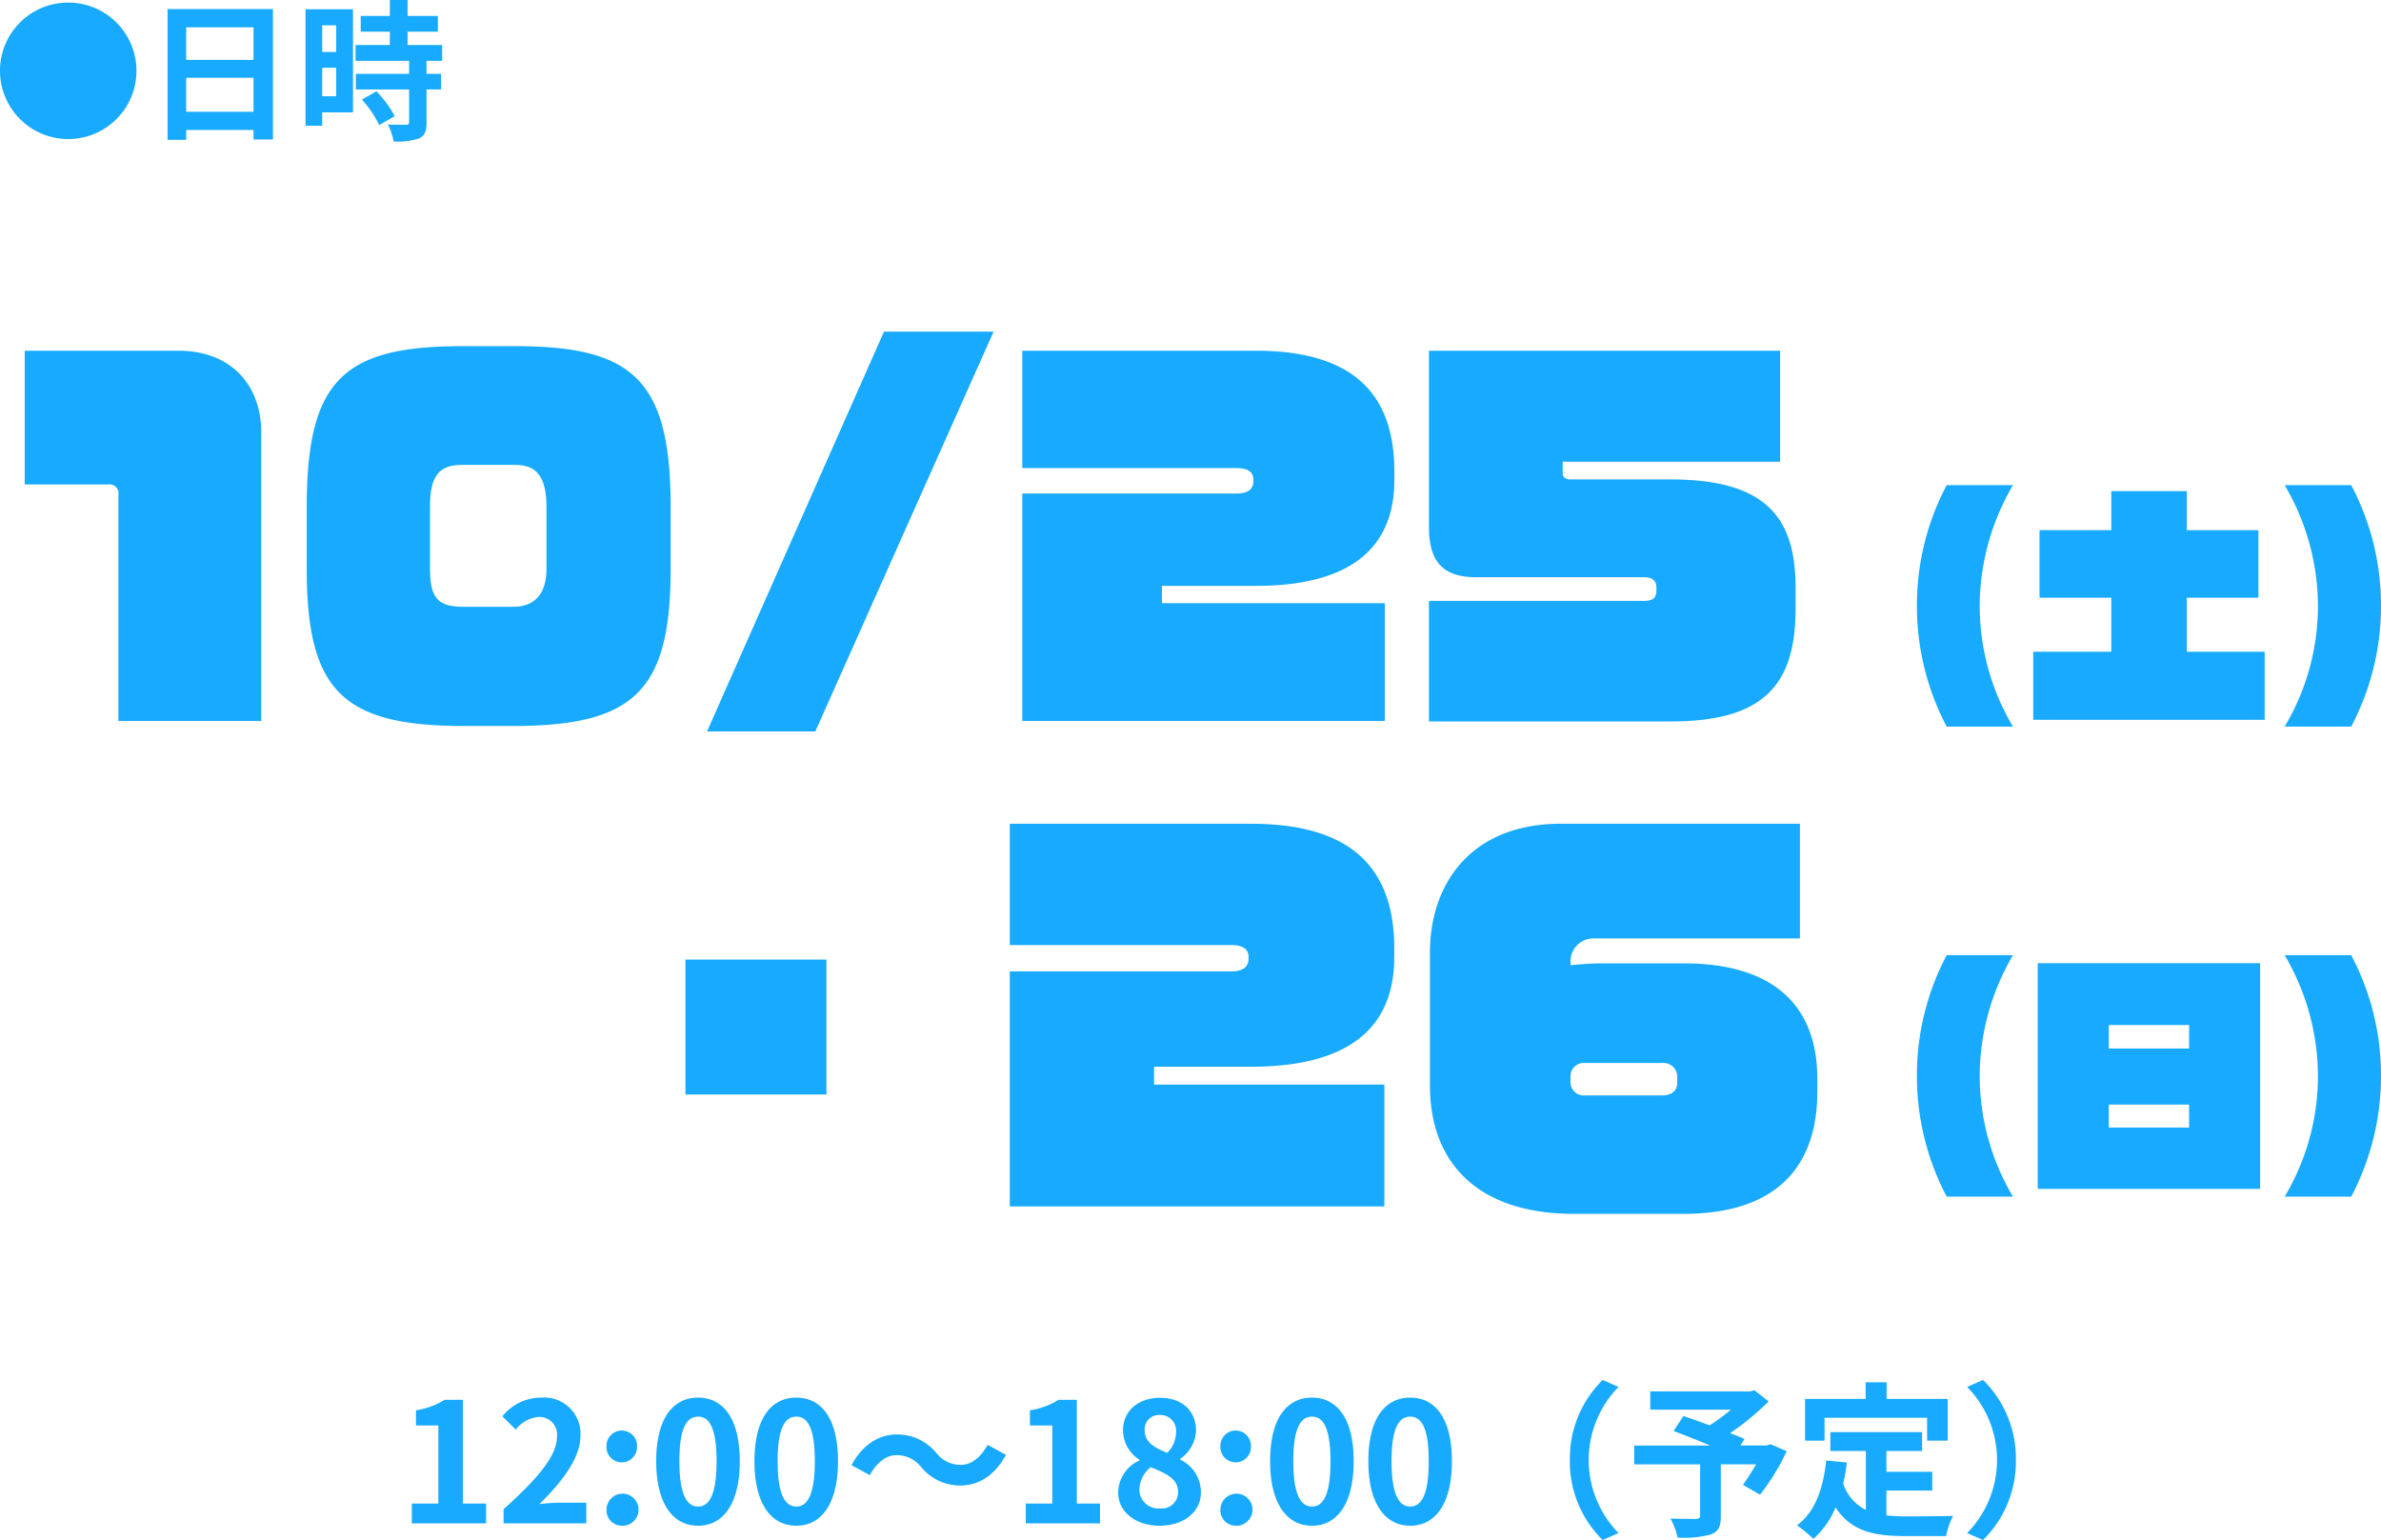
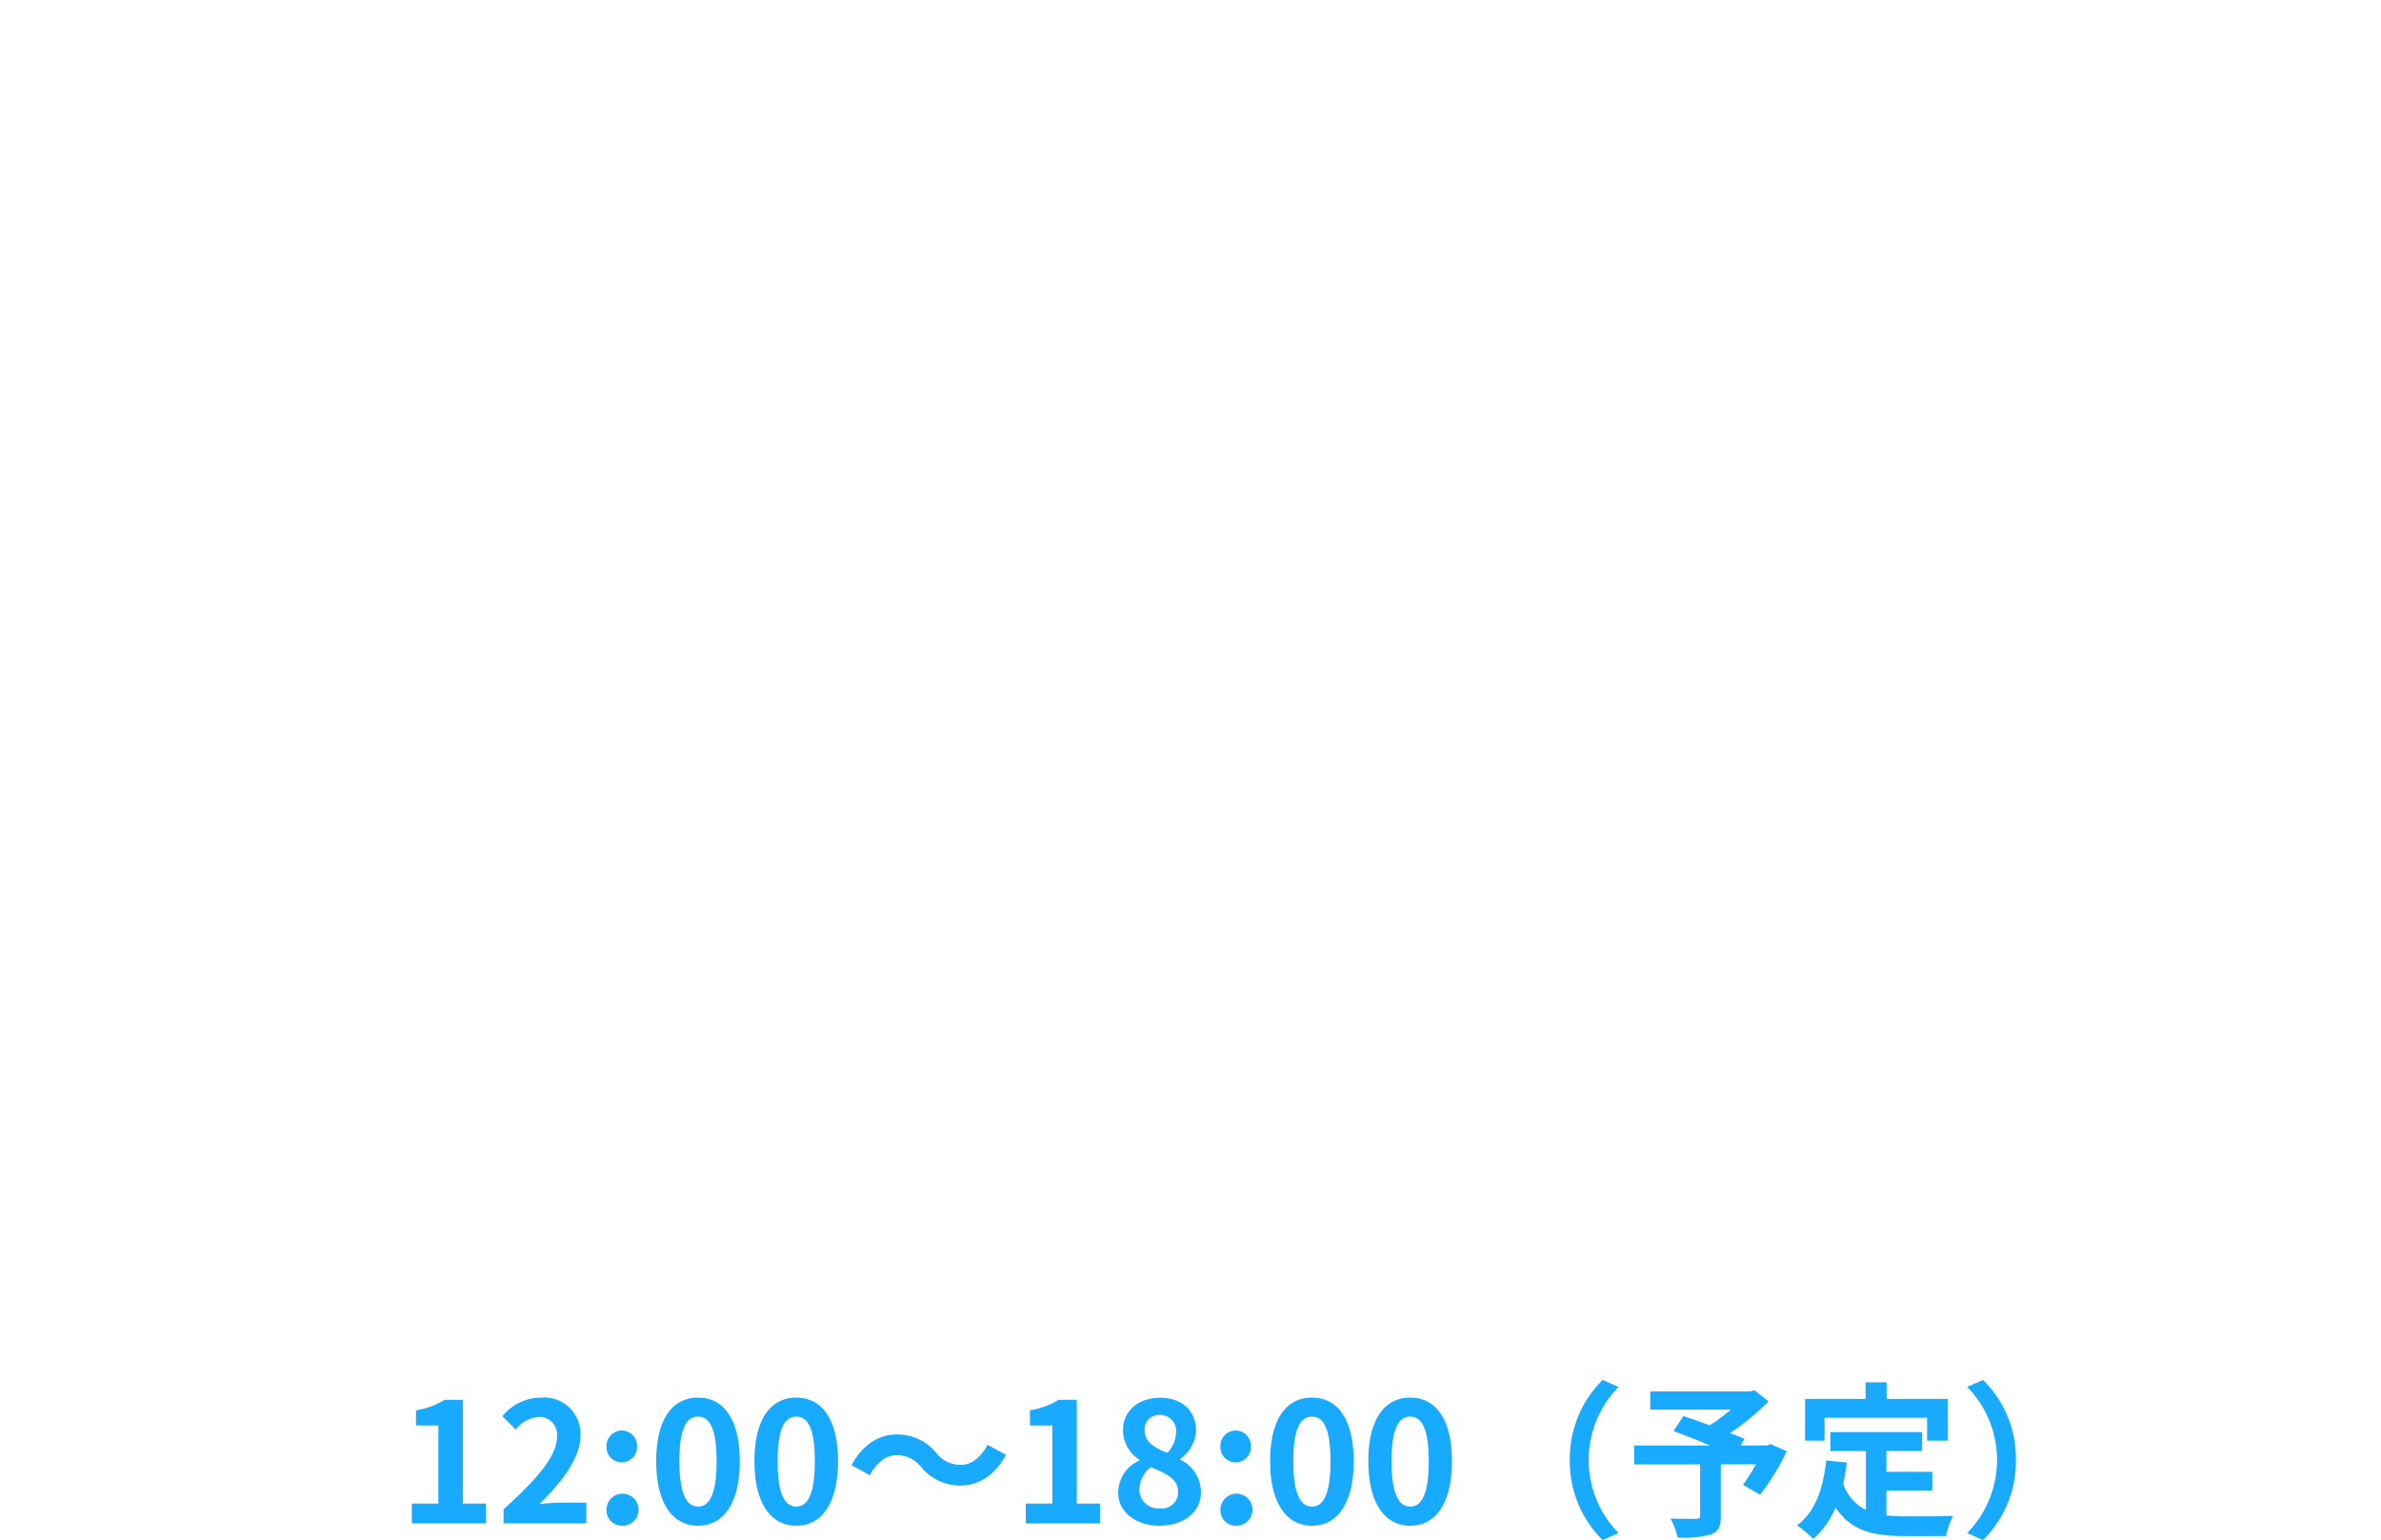
<svg xmlns="http://www.w3.org/2000/svg" height="203.14" viewBox="0 0 314.058 203.14" width="314.058">
  <g fill="#17aaff">
-     <path d="m1 15.4a9 9 0 1 0 9-9 8.988 8.988 0 0 0 -9 9zm24.56 5.4v-4.48h8.88v4.48zm8.88-11.14v4.3h-8.88v-4.3zm-11.34-2.4v17.24h2.46v-1.3h8.88v1.26h2.56v-17.2zm22.24 2.14v3.52h-1.84v-3.52zm-1.84 9.36v-3.76h1.84v3.76zm4.06-11.48h-6.26v15.36h2.2v-1.76h4.06zm1.18 11.92a14.07 14.07 0 0 1 2.28 3.36l2.04-1.18a13.8 13.8 0 0 0 -2.42-3.28zm10.58-5.12v-2.08h-4.56v-1.76h4v-2.08h-4v-2.1h-2.34v2.1h-3.84v2.08h3.84v1.76h-4.52v2.08h7.06v1.72h-7.02v2.06h7.02v4.3c0 .28-.1.36-.42.36-.3 0-1.42 0-2.38-.04a8.022 8.022 0 0 1 .76 2.24 8.854 8.854 0 0 0 3.34-.4c.78-.36 1-.96 1-2.1v-4.36h1.92v-2.06h-1.92v-1.72z" transform="translate(-1 -6.06)" />
-     <path d="m-204.54.66v-38.04c0-6.42-4.14-10.8-10.92-10.8h-20.28v17.64h11.04a1.175 1.175 0 0 1 1.32 1.32v29.88zm54-20.1v-8.16c0-16.86-5.1-21.18-20.52-21.18h-6.9c-15.6 0-20.58 4.32-20.58 21.18v8.16c0 16.14 4.74 20.76 20.76 20.76h6.42c16.02-0 20.82-4.62 20.82-20.76zm-16.38 0c0 3.3-1.5 5.04-4.44 5.04h-6.42c-3.42 0-4.5-1.08-4.5-5.04v-8.16c0-4.26 1.32-5.52 4.32-5.52h6.9c2.52 0 4.14 1.2 4.14 5.52zm58.98-31.26h-14.46l-23.34 52.74h14.28zm52.86 19.56v-1.08c0-10.08-5.22-15.96-18.3-15.96h-30.78v15.48h28.26c1.44 0 2.22.48 2.22 1.5v.24c0 .96-.6 1.62-2.22 1.62h-28.26v30h47.82v-15.54h-29.4v-2.28h12.36c14.4 0 18.3-6.6 18.3-13.98zm52.92 17.04v-2.82c0-9-3.66-14.28-16.44-14.28h-13.2c-.66 0-1.08-.24-1.08-.84v-1.5h28.68v-14.64h-46.32v23.22c0 4.44 1.68 6.66 6.24 6.66h22.14c1.14 0 1.62.48 1.62 1.38v.36c0 .9-.36 1.38-1.62 1.38h-28.38v15.9h31.92c12 0 16.44-4.62 16.44-14.82z" transform="translate(239 94.44)" />
-     <path d="m31.515 3.4a31.116 31.116 0 0 1 -4.389-15.94 31.585 31.585 0 0 1 4.389-15.906h-8.745a33.857 33.857 0 0 0 -3.927 15.906 34.082 34.082 0 0 0 3.927 15.94zm33.2-.891v-8.977h-10.265v-7.132h9.438v-8.91h-9.438v-5.148h-9.966v5.148h-9.471v8.91h9.471v7.128h-10.3v8.98zm15.343-15.049a33.857 33.857 0 0 0 -3.927-15.906h-8.778a31.585 31.585 0 0 1 4.389 15.906 31.116 31.116 0 0 1 -4.389 15.94h8.778a34.082 34.082 0 0 0 3.927-15.94z" transform="translate(234 92.44)" />
-     <path d="m-132.99-14.074v-17.794h-18.6v17.794zm74.9-18.1v-1.116c0-10.416-5.394-16.492-18.91-16.492h-31.81v16h29.2c1.488 0 2.294.5 2.294 1.55v.248c0 .992-.62 1.674-2.294 1.674h-29.2v31h49.41v-16.066h-30.38v-2.356h12.78c14.876 0 18.906-6.82 18.906-14.446zm55.8 17.794v-1.8c0-8.37-4.464-15.19-17.67-15.19h-10.23a40.365 40.365 0 0 0 -4.65.248v-.186a3.043 3.043 0 0 1 3.224-3.348h27.028v-15.13h-31.5c-11.966 0-17.3 8-17.3 16.988v17.546c0 10.106 6.2 16.926 19.034 16.926h14.384c13.522 0 17.676-7.502 17.676-16.058zm-18.48-1.182c0 .682-.434 1.612-1.984 1.612h-10.168a1.754 1.754 0 0 1 -1.922-1.922v-.558a1.751 1.751 0 0 1 1.922-1.8h10.168a1.821 1.821 0 0 1 1.984 1.86z" transform="translate(242 158.44)" />
-     <path d="m31.515 3.4a31.116 31.116 0 0 1 -4.389-15.94 31.585 31.585 0 0 1 4.389-15.906h-8.745a33.857 33.857 0 0 0 -3.927 15.906 34.082 34.082 0 0 0 3.927 15.94zm32.6-1.023v-29.767h-29.333v29.766zm-9.368-18.514h-10.593v-3.1h10.593zm0 10.428h-10.593v-3.036h10.593zm25.311-6.831a33.857 33.857 0 0 0 -3.927-15.906h-8.778a31.585 31.585 0 0 1 4.389 15.906 31.116 31.116 0 0 1 -4.389 15.94h8.778a34.082 34.082 0 0 0 3.927-15.94z" transform="translate(234 154.44)" />
    <path d="m54.322 26h9.79v-2.618h-3.058v-13.682h-2.4a10.156 10.156 0 0 1 -3.784 1.386v2h2.95v10.3h-3.5zm12.1 0h10.912v-2.728h-3.52c-.77 0-1.848.088-2.662.176 2.97-2.9 5.412-6.072 5.412-9.02a4.776 4.776 0 0 0 -5.126-5.016 6.535 6.535 0 0 0 -5.17 2.464l1.76 1.76a4.26 4.26 0 0 1 2.992-1.672 2.325 2.325 0 0 1 2.442 2.64c0 2.508-2.618 5.566-7.04 9.526zm15.578-8.052a2.007 2.007 0 0 0 2.024-2.09 2.015 2.015 0 1 0 -4.026 0 2 2 0 0 0 2.002 2.09zm0 8.36a2.115 2.115 0 1 0 -2-2.108 2.026 2.026 0 0 0 2 2.108zm10.076 0c3.322 0 5.5-2.9 5.5-8.514s-2.178-8.382-5.5-8.382-5.522 2.75-5.522 8.382c-.002 5.606 2.198 8.514 5.52 8.514zm0-2.53c-1.408 0-2.464-1.408-2.464-5.984 0-4.554 1.056-5.874 2.464-5.874s2.442 1.32 2.442 5.874c-.002 4.576-1.036 5.984-2.444 5.984zm12.958 2.53c3.322 0 5.5-2.9 5.5-8.514s-2.178-8.382-5.5-8.382-5.522 2.75-5.522 8.382c-.002 5.606 2.198 8.514 5.52 8.514zm0-2.53c-1.408 0-2.464-1.408-2.464-5.984 0-4.554 1.056-5.874 2.464-5.874s2.442 1.32 2.442 5.874c-.002 4.576-1.036 5.984-2.444 5.984zm16.478-5.192a6.657 6.657 0 0 0 5.192 2.42c2.354 0 4.51-1.32 5.984-4.048l-2.42-1.32c-.836 1.562-2.09 2.64-3.5 2.64a4.025 4.025 0 0 1 -3.278-1.584 6.657 6.657 0 0 0 -5.192-2.42c-2.354 0-4.51 1.32-5.984 4.048l2.42 1.32c.836-1.562 2.09-2.64 3.5-2.64a4.056 4.056 0 0 1 3.276 1.584zm13.788 7.414h9.79v-2.618h-3.058v-13.682h-2.4a10.156 10.156 0 0 1 -3.784 1.386v2h2.952v10.3h-3.5zm17.622.308c3.3 0 5.478-1.892 5.478-4.356a4.735 4.735 0 0 0 -2.728-4.356v-.11a4.742 4.742 0 0 0 2.09-3.718c0-2.6-1.848-4.334-4.73-4.334-2.816 0-4.906 1.672-4.906 4.29a4.638 4.638 0 0 0 2.156 3.872v.11a4.712 4.712 0 0 0 -2.794 4.246c.004 2.548 2.336 4.356 5.438 4.356zm1.034-9.614c-1.716-.682-2.97-1.43-2.97-2.97a1.893 1.893 0 0 1 1.98-2.024 2.074 2.074 0 0 1 2.156 2.266 3.9 3.9 0 0 1 -1.162 2.728zm-.946 7.326a2.5 2.5 0 0 1 -2.728-2.42 3.914 3.914 0 0 1 1.5-3.014c2.112.858 3.608 1.562 3.608 3.256a2.124 2.124 0 0 1 -2.376 2.178zm9.966-6.072a2.007 2.007 0 0 0 2.024-2.09 2.015 2.015 0 1 0 -4.026 0 2 2 0 0 0 2.006 2.09zm0 8.36a2.115 2.115 0 1 0 -2-2.112 2.026 2.026 0 0 0 2.004 2.112zm10.076 0c3.322 0 5.5-2.9 5.5-8.514s-2.178-8.382-5.5-8.382-5.522 2.75-5.522 8.382c.004 5.606 2.204 8.514 5.526 8.514zm0-2.53c-1.408 0-2.464-1.408-2.464-5.984 0-4.554 1.056-5.874 2.464-5.874s2.442 1.32 2.442 5.874c.006 4.576-1.03 5.984-2.438 5.984zm12.958 2.53c3.322 0 5.5-2.9 5.5-8.514s-2.178-8.382-5.5-8.382-5.522 2.75-5.522 8.382c.004 5.606 2.204 8.514 5.526 8.514zm0-2.53c-1.408 0-2.464-1.408-2.464-5.984 0-4.554 1.056-5.874 2.464-5.874s2.442 1.32 2.442 5.874c.004 4.576-1.03 5.984-2.438 5.984zm21.054-6.138a14.5 14.5 0 0 0 4.336 10.56l2.09-.924a13.758 13.758 0 0 1 0-19.272l-2.09-.924a14.5 14.5 0 0 0 -4.332 10.56zm26.466-2.09-.484.176h-3.476l.528-.858c-.506-.242-1.166-.484-1.892-.77a36.27 36.27 0 0 0 5.082-4.18l-1.87-1.474-.594.154h-13.152v2.402h10.628a22.9 22.9 0 0 1 -2.794 2.068c-1.232-.462-2.464-.88-3.454-1.232l-1.3 1.98c1.408.528 3.19 1.232 4.818 1.914h-10.01v2.486h8.69v6.754c0 .33-.132.418-.55.44-.44 0-2.068 0-3.366-.044a8.911 8.911 0 0 1 .946 2.508 13.746 13.746 0 0 0 4.334-.4c1.056-.374 1.364-1.034 1.364-2.42v-6.842h4.642a27.808 27.808 0 0 1 -1.716 2.706l2.244 1.3a29.3 29.3 0 0 0 3.52-5.742zm7.128-3.476h13.53v3.014h2.712v-5.5h-8.052v-2.2h-2.772v2.2h-7.986v5.5h2.574zm8.162 9.592h6.05v-2.466h-6.05v-2.75h4.708v-2.484h-12.1v2.486h4.686v7.766a5.922 5.922 0 0 1 -2.992-3.454c.2-.88.352-1.8.484-2.794l-2.728-.264c-.4 3.762-1.474 6.8-3.85 8.558a16.02 16.02 0 0 1 2.156 1.782 11.027 11.027 0 0 0 2.926-4.158c2.024 3.124 5.038 3.784 9.086 3.784h5.5a9.784 9.784 0 0 1 .924-2.662c-1.474.066-5.1.066-6.292.066a22.733 22.733 0 0 1 -2.508-.132zm17.08-4.026a14.5 14.5 0 0 0 -4.334-10.56l-2.094.92a13.758 13.758 0 0 1 0 19.272l2.09.924a14.5 14.5 0 0 0 4.338-10.556z" transform="translate(0 174.94)" />
  </g>
</svg>